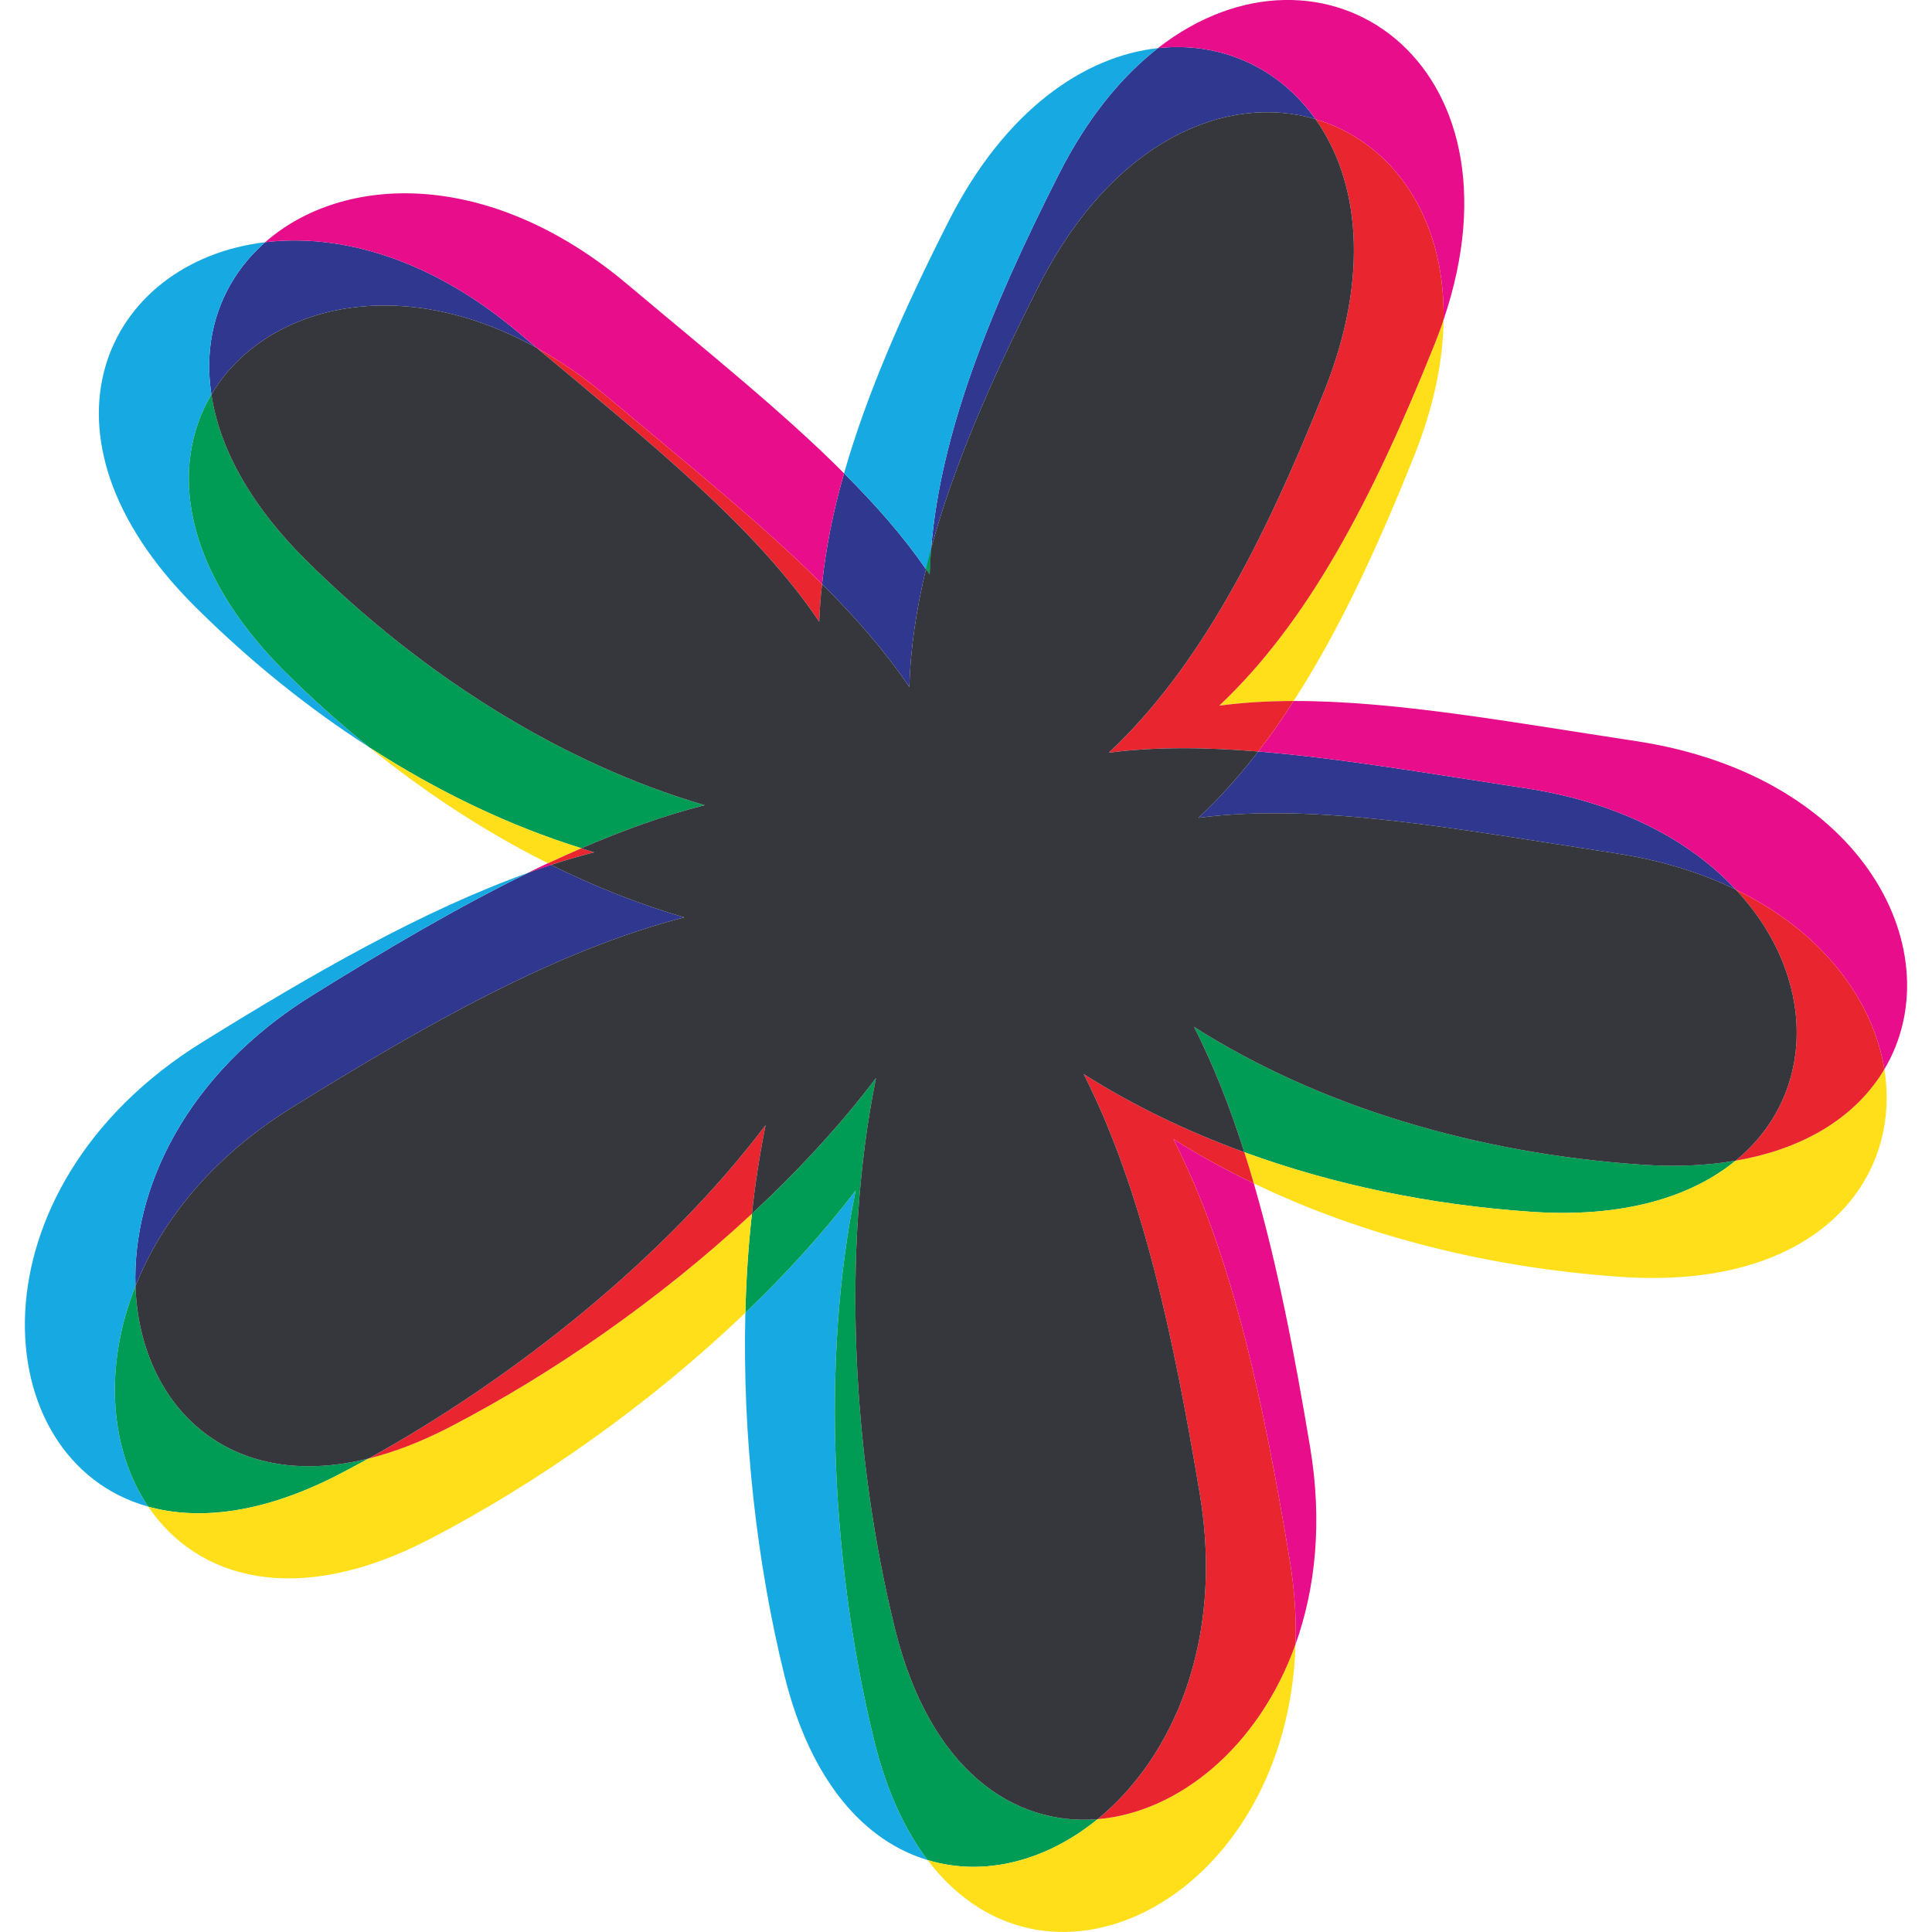
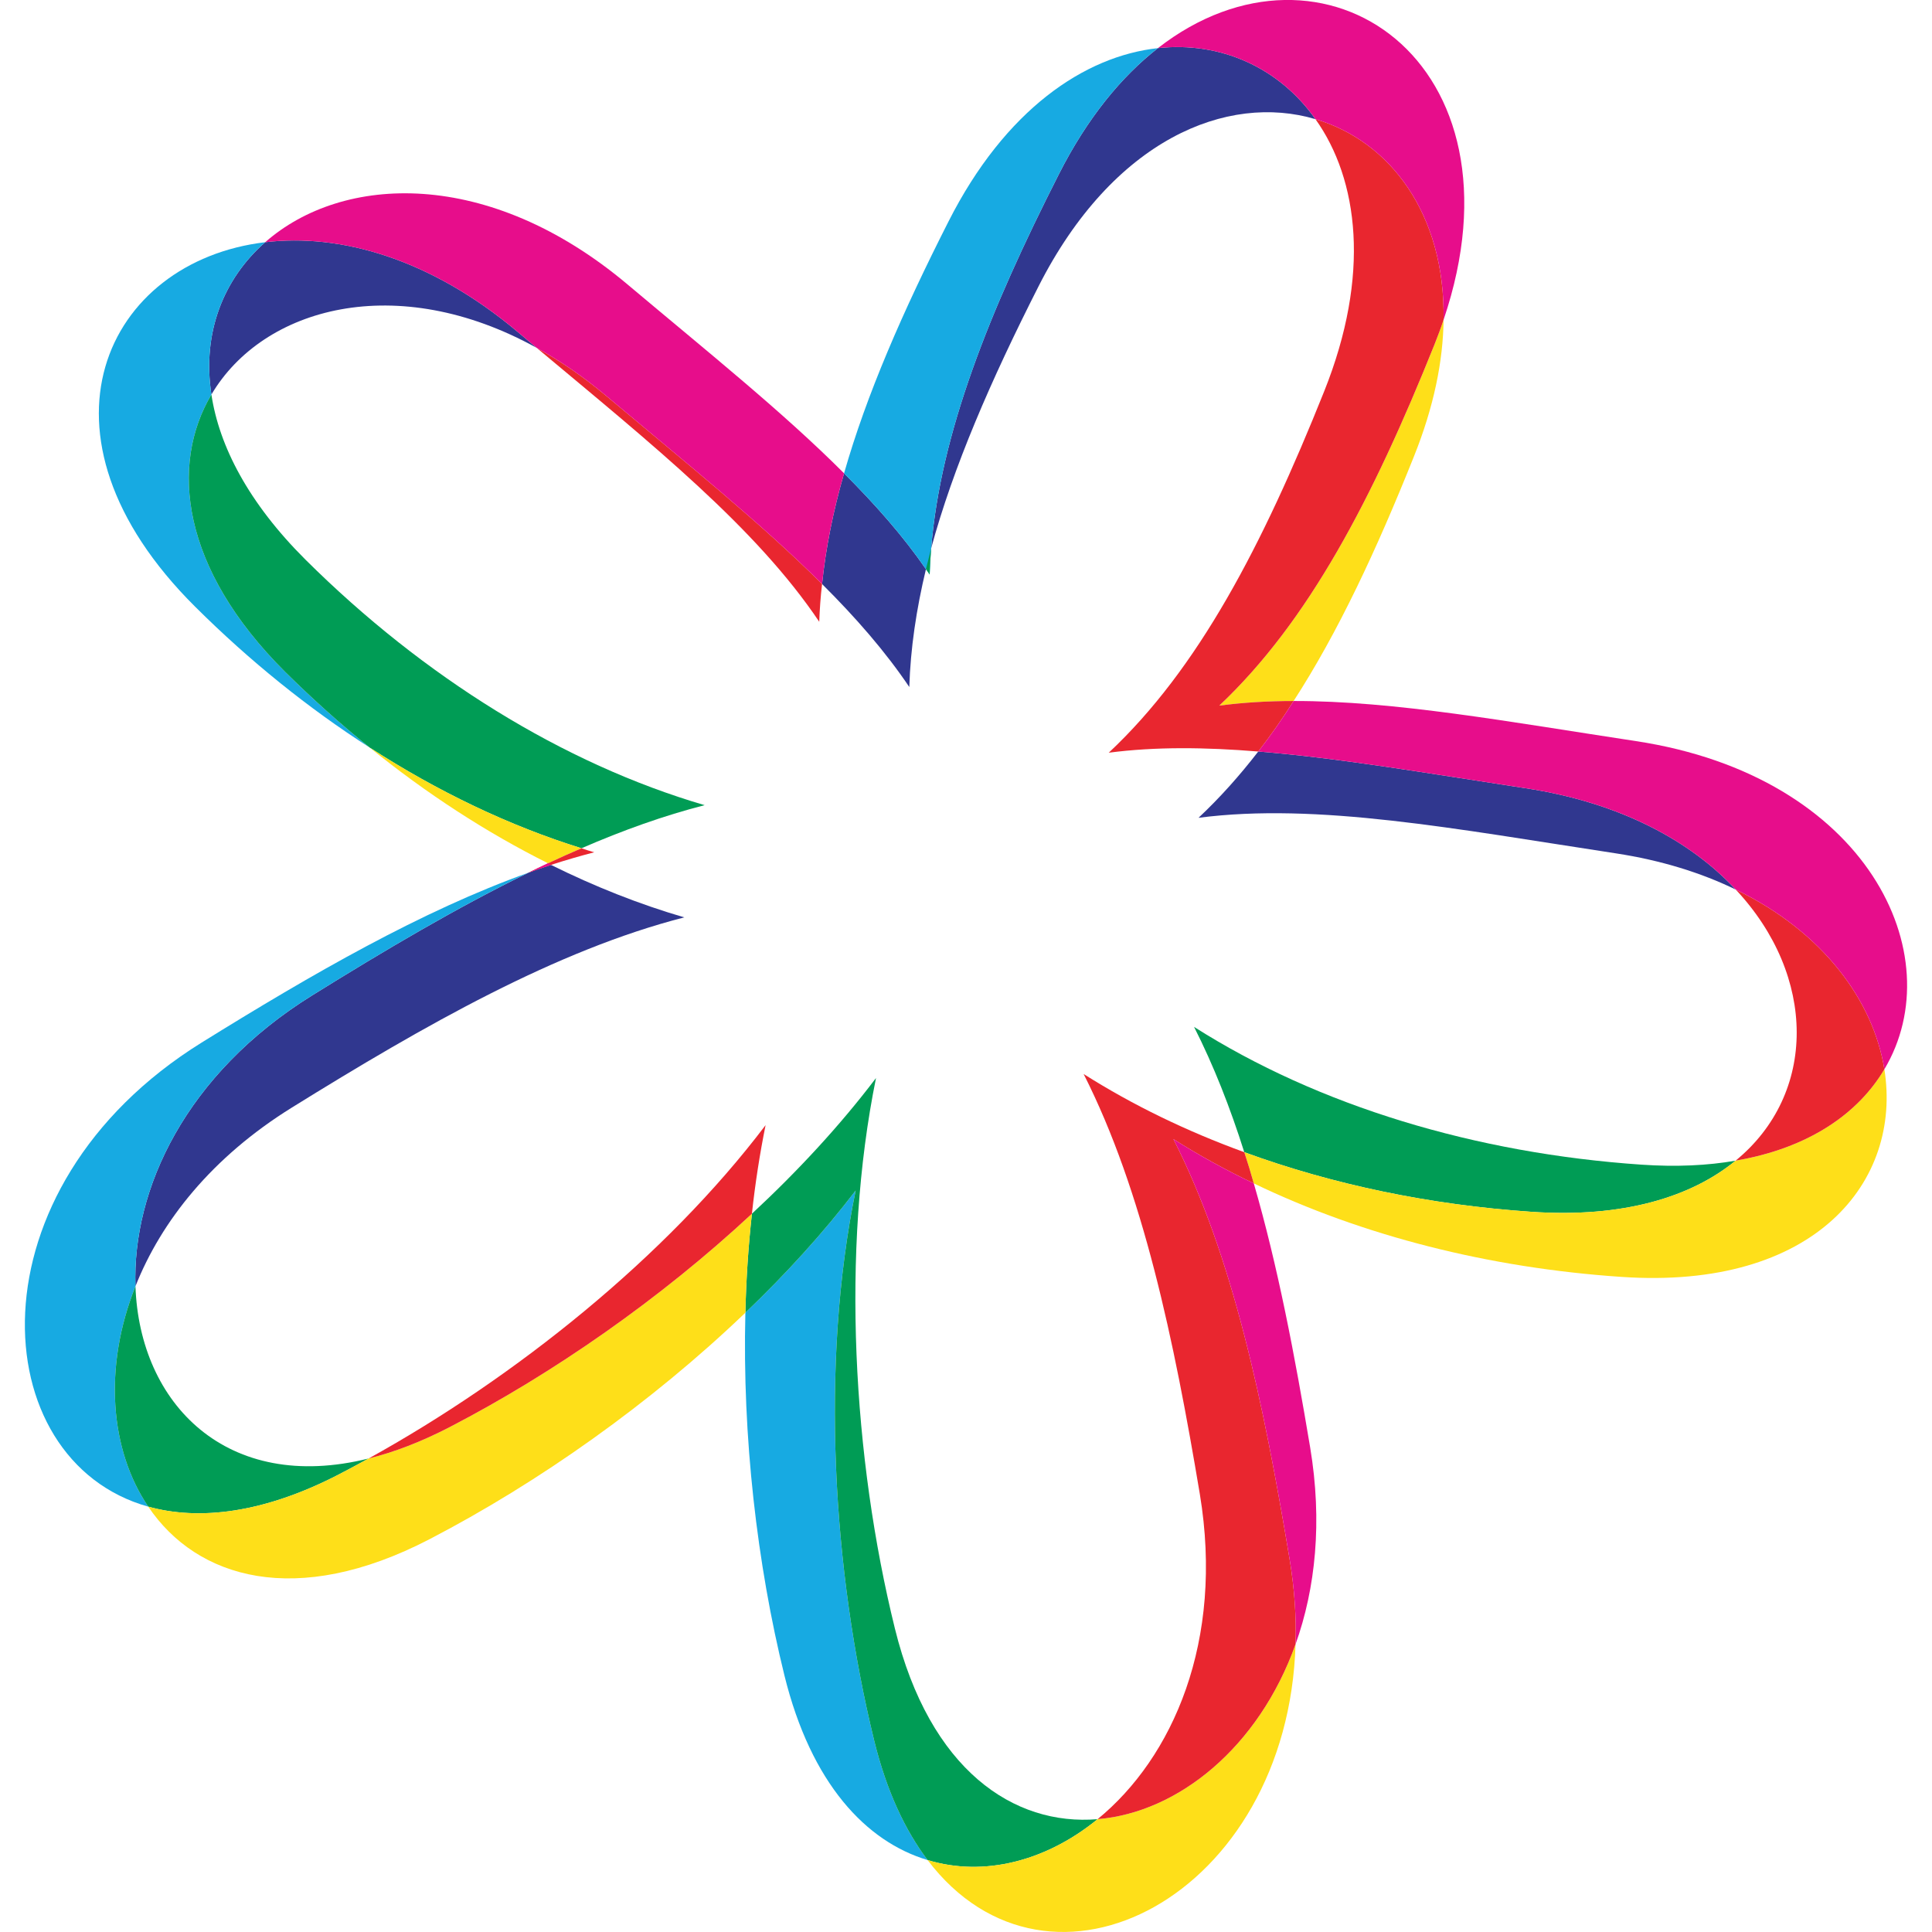
<svg xmlns="http://www.w3.org/2000/svg" id="Layer_5" width="130" height="130" viewBox="0 0 130 130">
  <defs>
    <style>.cls-1{fill:#17aae2;}.cls-1,.cls-2,.cls-3,.cls-4,.cls-5,.cls-6,.cls-7{stroke-width:0px;}.cls-2{fill:#36363d;}.cls-3{fill:#30378f;}.cls-4{fill:#009c55;}.cls-5{fill:#fedf19;}.cls-6{fill:#e70d8b;}.cls-7{fill:#e9262f;}</style>
  </defs>
  <g id="flower3">
    <path class="cls-3" d="m46.045,61.728c-8.59,2.2-17.45,7.24-26.41,12.8-5.38,3.34-8.79,7.65-10.52,12.02-.22-6.52,3.37-14.28,11.89-19.57,4.89-3.04,9.76-5.92,14.56-8.26.51-.19,1.01-.36,1.51-.52,2.95,1.46,5.95,2.65,8.97,3.53Z" />
    <path class="cls-3" d="m36.115,23.408c-9.41-5.21-18.41-2.75-21.89,3.14-.64-4.17.83-7.8,3.62-10.25,4.99-.6,11.07,1.06,16.97,6.02.44.37.87.73,1.3,1.09Z" />
    <path class="cls-3" d="m62.305,38.298c-.65,2.71-1.04,5.34-1.12,7.93-1.61-2.39-3.6-4.67-5.87-6.93.25-2.43.75-4.91,1.48-7.45,2.11,2.11,3.98,4.23,5.51,6.45Z" />
    <path class="cls-3" d="m69.875,19.278c-3.21,6.33-5.73,12.13-7.22,17.62.64-7.74,3.88-15.89,8.59-25.17,1.92-3.79,4.22-6.58,6.67-8.49,4.22-.46,8.15,1.31,10.6,4.78-5.93-1.76-13.61,1.34-18.64,11.26Z" />
    <path class="cls-3" d="m116.795,59.858c-2.3-1.12-5-1.97-8.08-2.44-10.77-1.64-20.08-3.43-28.07-2.39,1.43-1.34,2.76-2.83,4.02-4.46,5.48.44,11.47,1.48,17.99,2.47,6.38.97,11.11,3.56,14.14,6.82Z" />
    <path class="cls-1" d="m35.565,58.718c-4.8,2.34-9.67,5.22-14.56,8.26-8.52,5.29-12.11,13.05-11.89,19.57-2.18,5.47-1.71,11.03.86,14.83-11.07-3.09-12.21-21.41,3.6-31.23,7.43-4.61,14.8-8.86,21.99-11.43Z" />
    <path class="cls-1" d="m24.885,50.308c-4.14-2.65-8.1-5.85-11.74-9.47-11.72-11.64-6-23.27,4.7-24.54-2.79,2.45-4.26,6.08-3.62,10.25-2.81,4.74-2.04,11.7,4.97,18.67,1.83,1.81,3.73,3.52,5.69,5.09Z" />
    <path class="cls-1" d="m62.415,125.158c-4.15-1.24-7.84-5.16-9.63-12.41-1.85-7.5-2.84-16.1-2.63-24.42,2.74-2.62,5.25-5.38,7.42-8.22-2.39,11.65-1.55,25.6,1.25,37.02.83,3.38,2.08,6.03,3.59,8.03Z" />
    <path class="cls-1" d="m77.915,3.238c-2.45,1.91-4.75,4.7-6.67,8.49-4.71,9.28-7.95,17.43-8.59,25.17-.05.59-.08,1.17-.1,1.76-.08-.12-.16-.24-.25-.36-1.53-2.22-3.4-4.34-5.51-6.45,1.51-5.3,3.95-10.88,7.03-16.95,3.81-7.52,9.15-11.12,14.09-11.66Z" />
    <path class="cls-4" d="m47.415,54.178c-2.74.7-5.5,1.69-8.29,2.9-4.85-1.51-9.66-3.81-14.24-6.77-1.96-1.57-3.86-3.28-5.69-5.09-7.01-6.97-7.78-13.93-4.97-18.67.52,3.46,2.49,7.29,6.34,11.12,7.94,7.89,17.33,13.72,26.85,16.51Z" />
    <path class="cls-4" d="m62.655,36.898c-.05.59-.08,1.17-.1,1.76-.08-.12-.16-.24-.25-.36.11-.46.23-.93.35-1.4Z" />
    <path class="cls-4" d="m24.805,98.138c-.65.36-1.31.71-1.96,1.05-5.1,2.65-9.46,3.14-12.87,2.19-2.57-3.8-3.04-9.36-.86-14.83.27,7.9,6.15,13.97,15.69,11.59Z" />
    <path class="cls-4" d="m73.855,122.408c-3.45,2.82-7.64,3.91-11.44,2.75-1.51-2-2.76-4.65-3.59-8.03-2.8-11.42-3.64-25.37-1.25-37.02-2.17,2.84-4.68,5.6-7.42,8.22.05-2.25.2-4.48.44-6.66,3.1-2.88,5.94-5.95,8.35-9.13-2.37,11.64-1.55,25.6,1.27,37.04,2.35,9.53,8,13.3,13.64,12.83Z" />
    <path class="cls-4" d="m116.785,78.098c-2.96,2.43-7.54,3.87-13.75,3.44-6.77-.46-13.33-1.82-19.31-4.01-.95-3-2.06-5.83-3.38-8.43,8.37,5.32,18.95,8.51,30.11,9.27,2.34.16,4.45.06,6.33-.27Z" />
    <path class="cls-5" d="m39.125,57.078c-.75.32-1.5.66-2.25,1.01-4.14-2.07-8.18-4.69-11.99-7.78,4.58,2.96,9.39,5.26,14.24,6.77Z" />
    <path class="cls-5" d="m97.135,21.518c-.03,2.76-.65,5.85-2,9.21-2.52,6.3-5.1,11.82-8.09,16.44-1.72,0-3.39.1-5,.31,6-5.66,10.31-13.9,14.48-24.3.22-.56.43-1.11.61-1.66Z" />
    <path class="cls-5" d="m30.275,96.018c6.94-3.6,14.15-8.61,20.32-14.35-.24,2.18-.39,4.41-.44,6.66-6.36,6.1-13.95,11.45-21.25,15.24-8.97,4.66-15.66,2.66-18.93-2.19,3.41.95,7.77.46,12.87-2.19.65-.34,1.31-.69,1.96-1.05,1.71-.42,3.54-1.12,5.47-2.12Z" />
    <path class="cls-5" d="m87.175,110.638c-.51,16.92-16.55,25.35-24.76,14.52,3.8,1.16,7.99.07,11.44-2.75,5.42-.45,10.84-4.83,13.32-11.77Z" />
    <path class="cls-5" d="m109.085,85.918c-8.88-.6-17.39-2.76-24.72-6.29-.2-.71-.41-1.41-.64-2.1,5.98,2.19,12.54,3.55,19.31,4.01,6.21.43,10.79-1.01,13.75-3.44,4.91-.84,8.24-3.16,10.01-6.15,1.2,7.52-4.63,14.87-17.71,13.97Z" />
    <path class="cls-7" d="m39.985,57.348c-.96.25-1.93.53-2.91.85-.5.16-1,.33-1.51.52.44-.22.87-.42,1.31-.63.75-.35,1.5-.69,2.25-1.01.29.1.57.19.86.27Z" />
    <path class="cls-7" d="m51.515,75.708c-.39,1.93-.7,3.92-.92,5.96-6.17,5.74-13.38,10.75-20.32,14.35-1.93,1-3.76,1.7-5.47,2.12,9.86-5.45,19.99-13.55,26.71-22.43Z" />
    <path class="cls-7" d="m55.315,39.298c-.1.85-.16,1.7-.19,2.54-4.25-6.33-11.2-11.9-19.01-18.43,1.58.87,3.17,1.96,4.75,3.29,5.36,4.5,10.36,8.52,14.45,12.6Z" />
    <path class="cls-7" d="m87.175,110.638c-2.48,6.94-7.9,11.32-13.32,11.77,5.05-4.13,8.52-11.96,6.88-21.87-1.74-10.4-3.82-20.38-7.82-28.27,3.3,2.09,6.93,3.85,10.81,5.26.23.69.44,1.39.64,2.1-1.89-.9-3.7-1.9-5.41-2.98,4.02,7.89,6.09,17.87,7.82,28.27.33,2,.46,3.91.4,5.72Z" />
    <path class="cls-7" d="m97.135,21.518c-.18.55-.39,1.1-.61,1.66-4.17,10.4-8.48,18.64-14.48,24.3,1.61-.21,3.28-.31,5-.31-.75,1.19-1.55,2.33-2.38,3.4-3.56-.29-6.91-.33-10.06.08,6.02-5.64,10.33-13.9,14.49-24.3,3.15-7.86,2.31-14.27-.58-18.33,4.99,1.47,8.74,6.36,8.62,13.5Z" />
    <path class="cls-7" d="m126.795,71.948c-1.77,2.99-5.1,5.31-10.01,6.15,5.5-4.5,5.46-12.43.01-18.24,5.91,2.86,9.26,7.51,10,12.09Z" />
    <path class="cls-6" d="m37.075,58.198c-.5.16-1,.33-1.51.52.44-.22.87-.42,1.31-.63.07.04.13.07.2.11Z" />
    <path class="cls-6" d="m56.795,31.848c-.73,2.54-1.23,5.02-1.48,7.45-4.09-4.08-9.09-8.1-14.45-12.6-1.58-1.33-3.17-2.42-4.75-3.29-.43-.36-.86-.72-1.3-1.09-5.9-4.96-11.98-6.62-16.97-6.02,5.21-4.58,15.03-5.03,24.39,2.85,5.41,4.55,10.46,8.59,14.56,12.7Z" />
    <path class="cls-6" d="m87.175,110.638c.06-1.81-.07-3.72-.4-5.72-1.73-10.4-3.8-20.38-7.82-28.27,1.71,1.08,3.52,2.08,5.41,2.98,1.61,5.54,2.76,11.58,3.79,17.75.84,5.02.36,9.51-.98,13.26Z" />
    <path class="cls-6" d="m77.915,3.238c11.1-8.65,25.11.89,19.22,18.28.12-7.14-3.63-12.03-8.62-13.5-2.45-3.47-6.38-5.24-10.6-4.78Z" />
    <path class="cls-6" d="m126.795,71.948c-.74-4.58-4.09-9.23-10-12.09-3.03-3.26-7.76-5.85-14.14-6.82-6.52-.99-12.51-2.03-17.99-2.47.83-1.07,1.63-2.21,2.38-3.4,6.81-.01,14.47,1.4,23.04,2.7,15.58,2.37,21.28,14.41,16.71,22.08Z" />
-     <path class="cls-2" d="m116.785,78.098c-1.88.33-3.99.43-6.33.27-11.16-.76-21.74-3.95-30.11-9.27,1.32,2.6,2.43,5.43,3.38,8.43-3.88-1.41-7.51-3.17-10.81-5.26,4,7.89,6.08,17.87,7.82,28.27,1.64,9.91-1.83,17.74-6.88,21.87-5.64.47-11.29-3.3-13.64-12.83-2.82-11.44-3.64-25.4-1.27-37.04-2.41,3.18-5.25,6.25-8.35,9.13.22-2.04.53-4.03.92-5.96-6.72,8.88-16.85,16.98-26.71,22.43-9.54,2.38-15.42-3.69-15.69-11.59,1.73-4.37,5.14-8.68,10.52-12.02,8.96-5.56,17.82-10.6,26.41-12.8-3.02-.88-6.02-2.07-8.97-3.53.98-.32,1.95-.6,2.91-.85-.29-.08-.57-.17-.86-.27,2.79-1.21,5.55-2.2,8.29-2.9-9.52-2.79-18.91-8.62-26.85-16.51-3.85-3.83-5.82-7.66-6.34-11.12,3.48-5.89,12.48-8.35,21.89-3.14,7.81,6.53,14.76,12.1,19.01,18.43.03-.84.09-1.69.19-2.54,2.27,2.26,4.26,4.54,5.87,6.93.08-2.59.47-5.22,1.12-7.93.09.12.17.24.25.36.02-.59.05-1.17.1-1.76,1.49-5.49,4.01-11.29,7.22-17.62,5.03-9.92,12.71-13.02,18.64-11.26,2.89,4.06,3.73,10.47.58,18.33-4.16,10.4-8.47,18.66-14.49,24.3,3.15-.41,6.5-.37,10.06-.08-1.26,1.63-2.59,3.12-4.02,4.46,7.99-1.04,17.3.75,28.07,2.39,3.08.47,5.78,1.32,8.08,2.44,5.45,5.81,5.49,13.74-.01,18.24Z" />
  </g>
</svg>